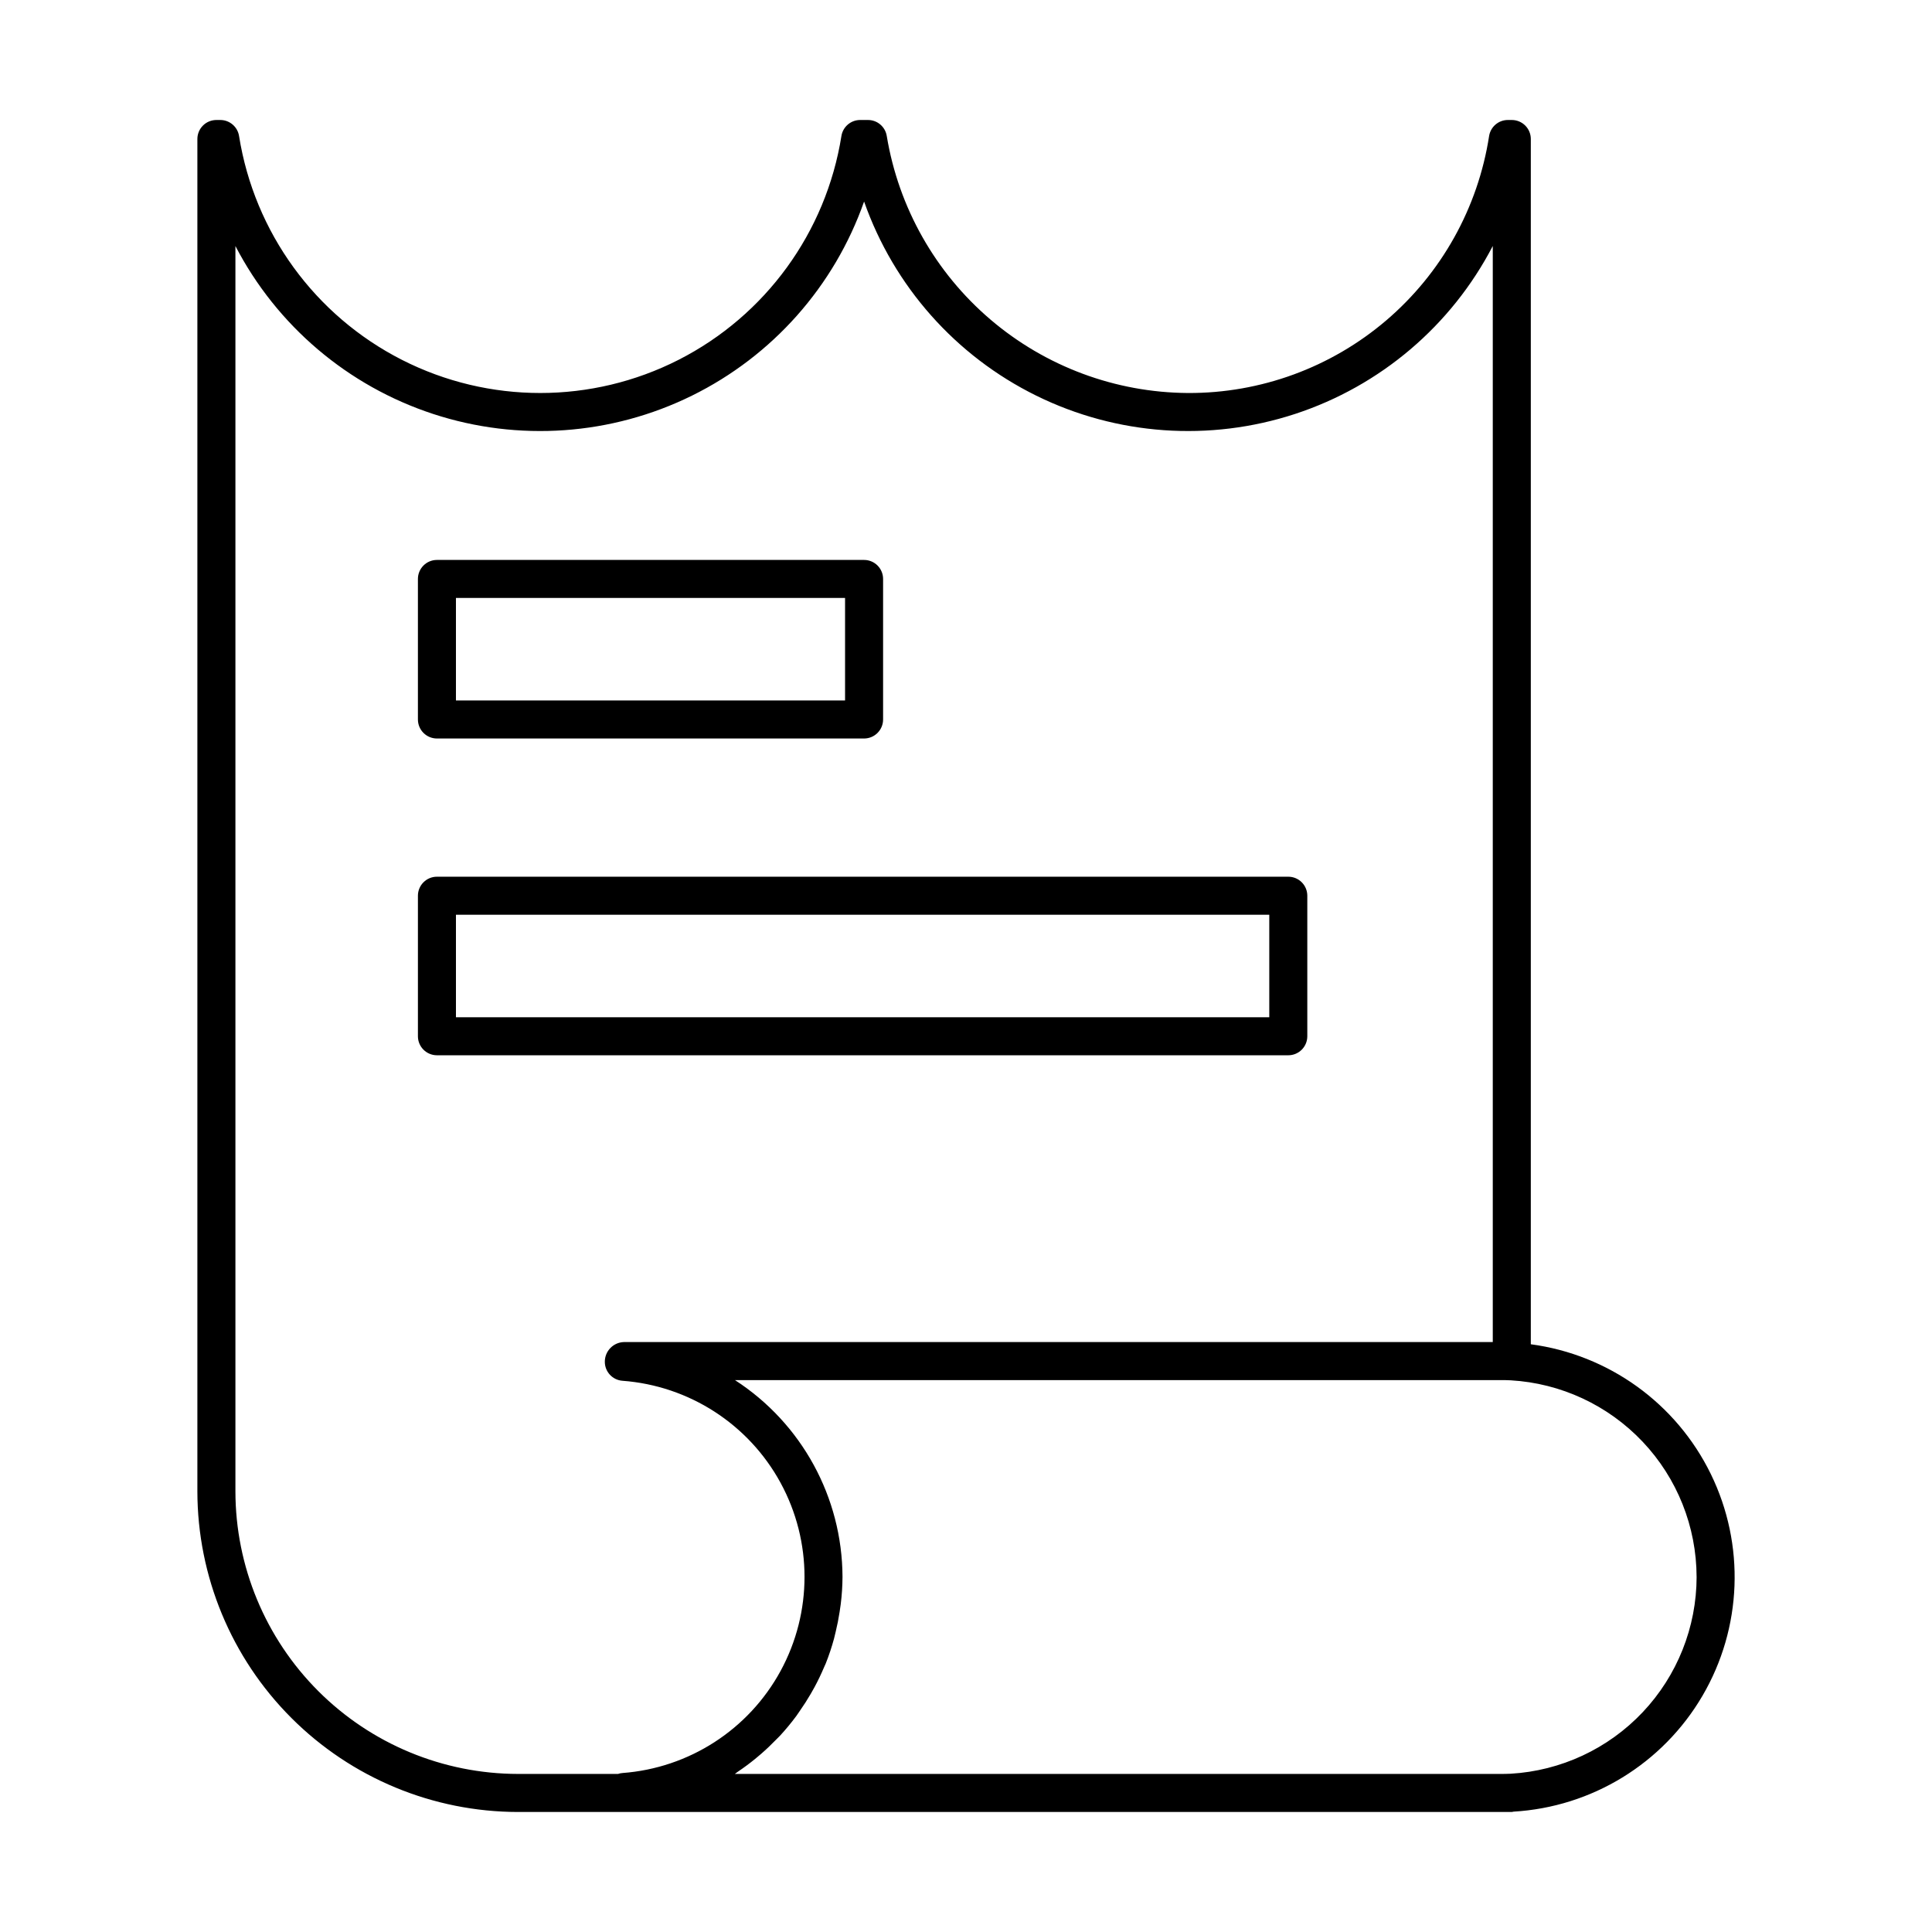
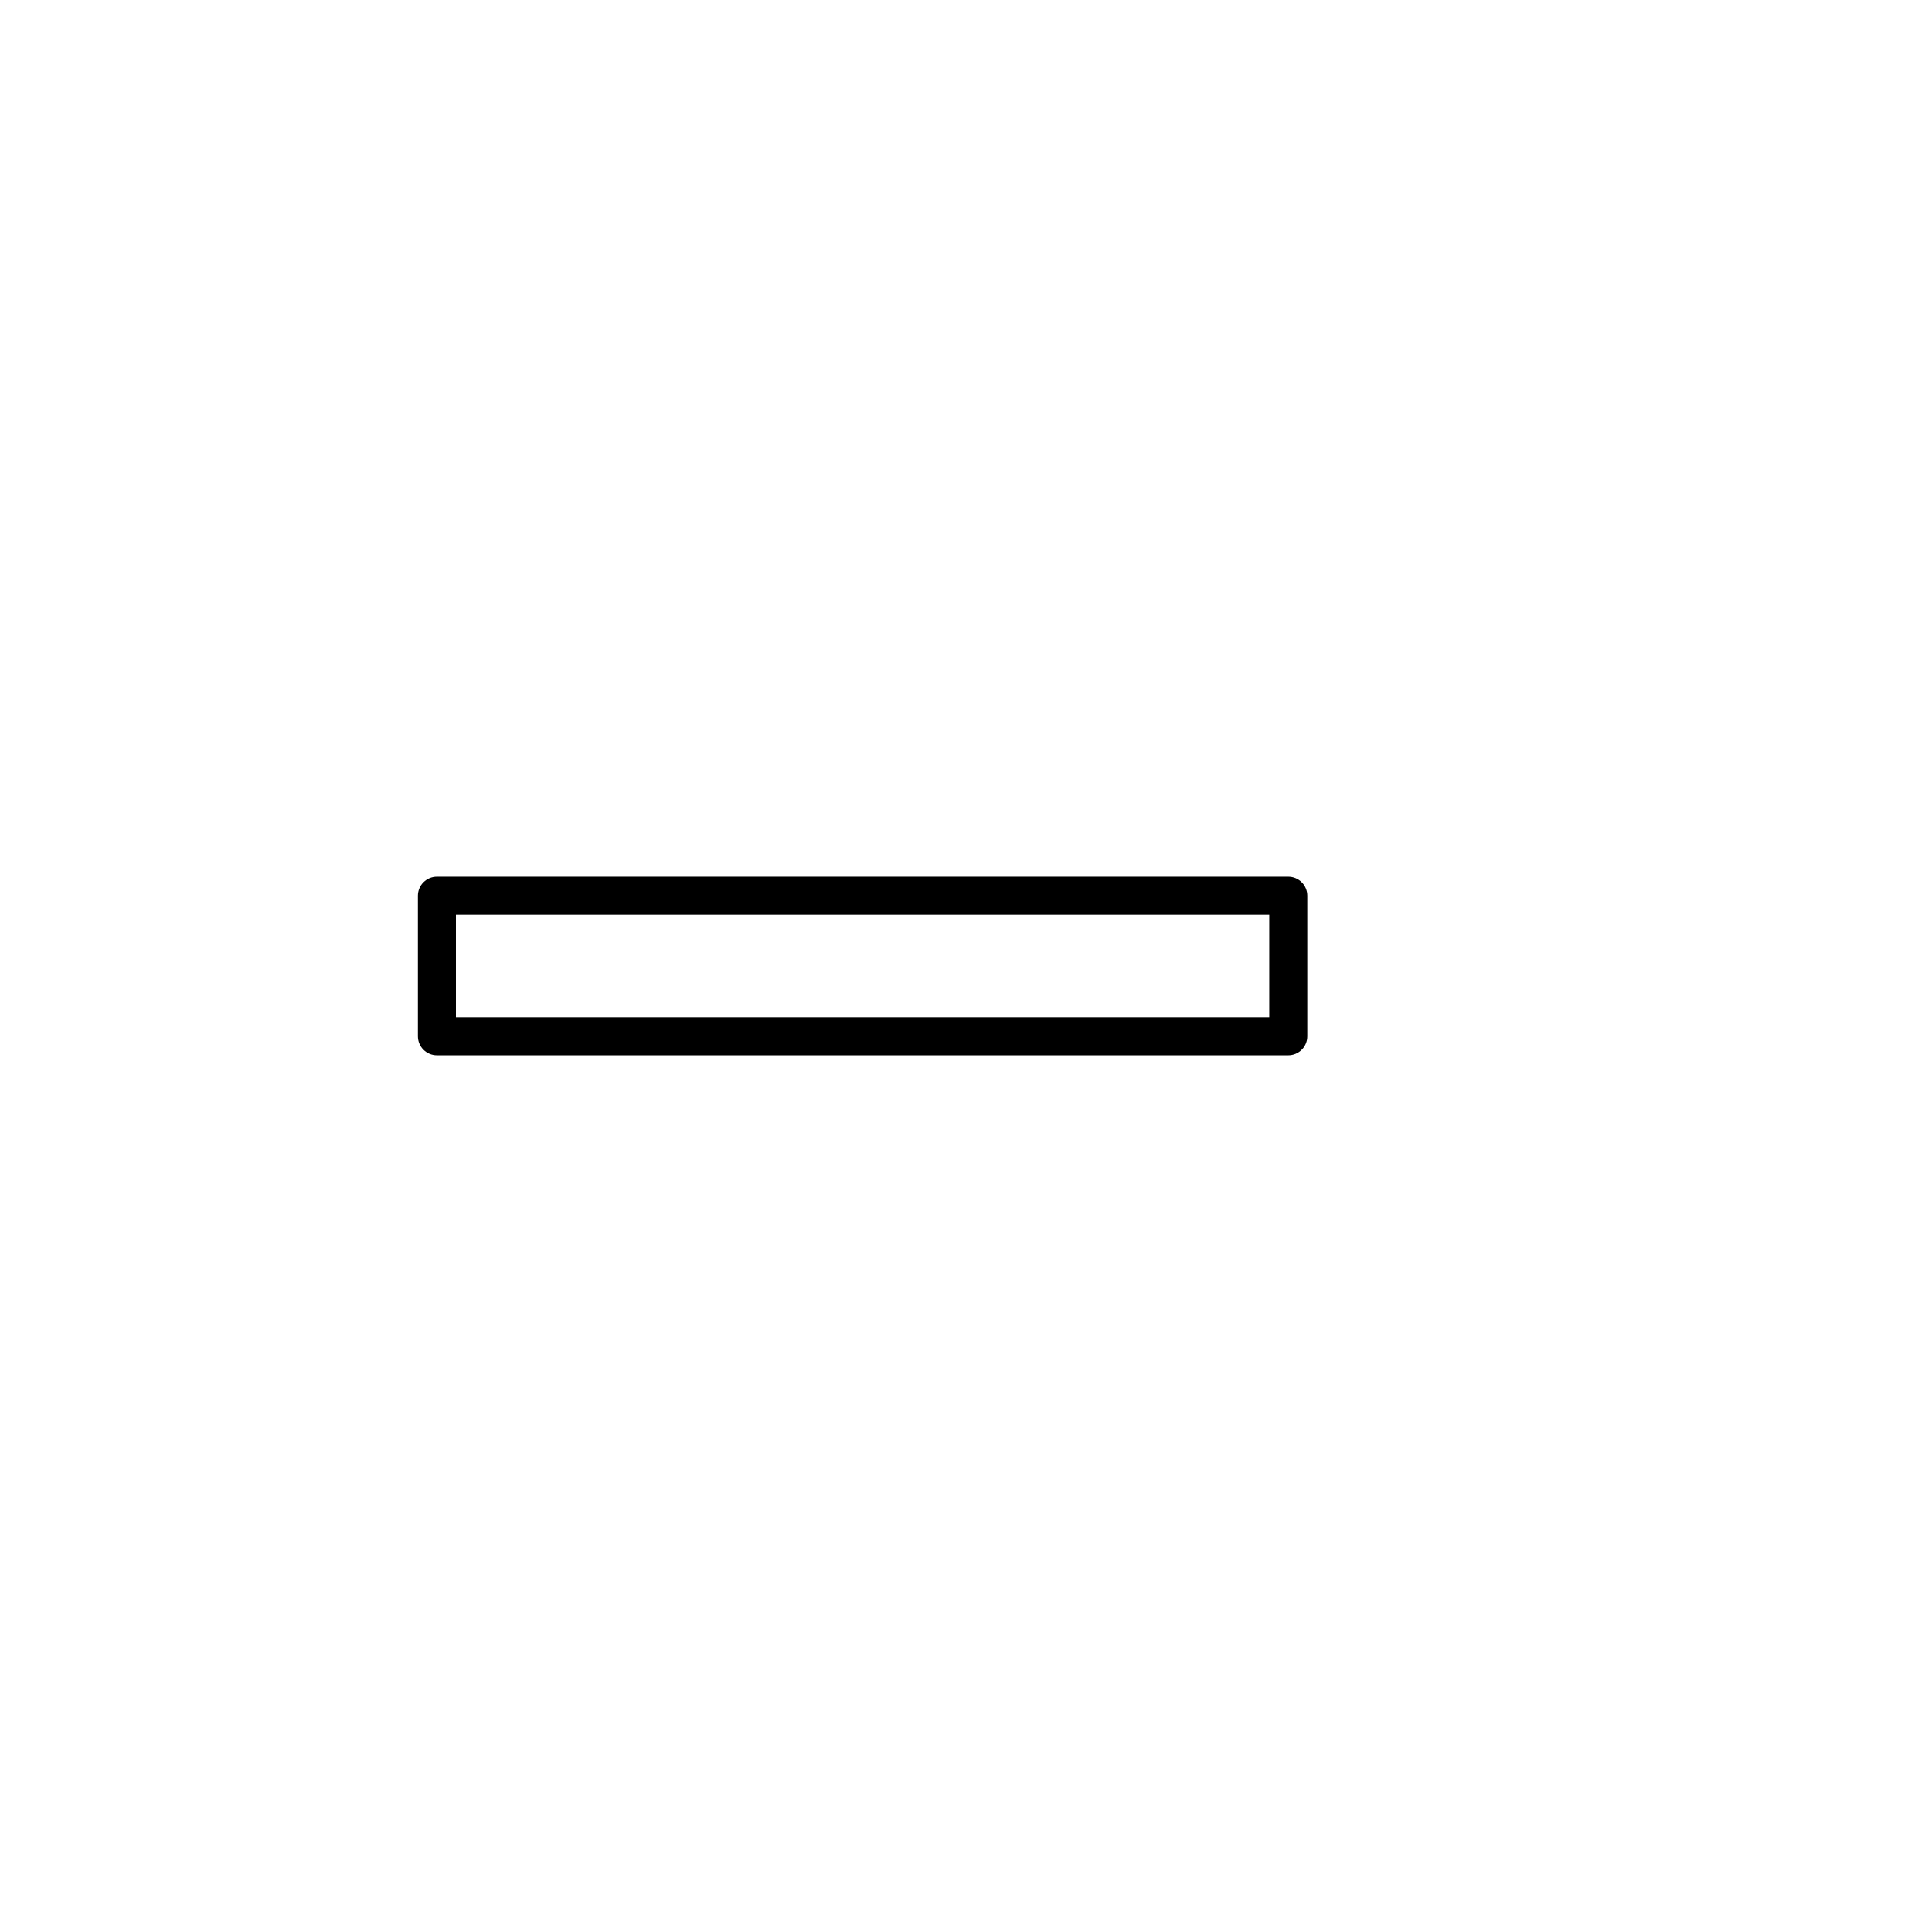
<svg xmlns="http://www.w3.org/2000/svg" fill="#000000" width="800px" height="800px" version="1.1" viewBox="144 144 512 512">
  <g>
-     <path d="m544.64 175.8h-1.039c-2.477-0.004-4.586 1.801-4.973 4.25-2.945 19.027-12.621 36.363-27.266 48.863-14.648 12.496-33.293 19.324-52.547 19.238-19.199-0.117-37.738-7.016-52.344-19.477-14.605-12.461-24.336-29.684-27.469-48.625-0.387-2.449-2.496-4.254-4.973-4.25h-2.074c-2.477-0.004-4.586 1.801-4.973 4.25-4.07 25.531-20.105 47.574-43.145 59.305-23.039 11.727-50.301 11.727-73.34 0-23.039-11.73-39.078-33.773-43.145-59.305-0.387-2.449-2.496-4.254-4.977-4.25h-1.031c-1.336 0-2.617 0.527-3.562 1.473-0.945 0.945-1.477 2.227-1.477 3.562v358.39c0.027 22.527 8.984 44.125 24.914 60.051 15.926 15.93 37.523 24.891 60.051 24.918h263.37c0.145 0 0.262-0.07 0.402-0.082v-0.004c20.801-1.207 39.617-12.738 50.137-30.723s11.344-40.039 2.199-58.758-27.047-31.625-47.699-34.383v-319.41c0-1.336-0.531-2.617-1.477-3.562-0.945-0.945-2.227-1.473-3.562-1.473zm-235.69 438.07c-0.402 0.027-0.793 0.109-1.172 0.242h-26.504c-19.855-0.023-38.891-7.922-52.93-21.961-14.039-14.039-21.938-33.074-21.957-52.93v-330.02c10.977 21.117 29.789 37.09 52.406 44.504 22.617 7.41 47.234 5.668 68.582-4.856 21.344-10.523 37.723-28.988 45.617-51.441 7.894 22.453 24.273 40.922 45.621 51.441 21.348 10.523 45.969 12.266 68.586 4.852 22.613-7.414 41.426-23.391 52.402-44.512v290.47h-230.28c-2.816 0.094-5.051 2.414-5.035 5.234 0 2.633 2.027 4.82 4.652 5.023 17.656 1.309 33.441 11.488 41.914 27.035 8.473 15.543 8.473 34.328 0.004 49.875s-24.254 25.73-41.906 27.043zm284.67-51.977c-0.02 13.336-5.133 26.168-14.293 35.863-9.16 9.695-21.68 15.527-34.996 16.301-0.941 0.059-1.949 0.043-2.934 0.055h-202.66c0.266-0.172 0.496-0.387 0.758-0.562 1.594-1.07 3.133-2.207 4.613-3.414 0.531-0.43 1.051-0.871 1.566-1.32 1.379-1.195 2.699-2.449 3.965-3.758 0.348-0.359 0.715-0.695 1.055-1.062v0.004c1.539-1.668 2.984-3.418 4.336-5.242 0.328-0.445 0.621-0.914 0.941-1.367 1.02-1.453 1.977-2.949 2.871-4.484 0.352-0.602 0.695-1.203 1.027-1.82 0.93-1.727 1.777-3.5 2.543-5.316 0.137-0.324 0.301-0.633 0.434-0.961h-0.004c0.852-2.144 1.582-4.336 2.184-6.562 0.168-0.613 0.301-1.238 0.449-1.855 0.418-1.727 0.766-3.481 1.035-5.254 0.105-0.684 0.215-1.359 0.297-2.051 0.297-2.387 0.453-4.789 0.465-7.191-0.078-21.086-10.797-40.703-28.5-52.156h202.62c0.988 0.004 1.988-0.004 2.953 0.055 13.305 0.77 25.812 6.594 34.969 16.273 9.16 9.684 14.273 22.5 14.301 35.828z" />
-     <path d="m259.79 339.71h113.2c1.336 0 2.617-0.531 3.562-1.477 0.945-0.945 1.477-2.227 1.477-3.562v-37.246c0-1.336-0.531-2.617-1.477-3.562-0.945-0.945-2.227-1.477-3.562-1.473h-113.2c-1.336-0.004-2.617 0.527-3.562 1.473-0.945 0.945-1.477 2.227-1.477 3.562v37.246c0 1.336 0.531 2.617 1.477 3.562 0.945 0.945 2.227 1.477 3.562 1.477zm5.039-37.246h103.12v27.168h-103.12z" />
    <path d="m490.45 418.62v-37.246c0-1.336-0.531-2.617-1.477-3.562-0.945-0.945-2.227-1.477-3.562-1.473h-225.62c-1.336-0.004-2.617 0.527-3.562 1.473-0.945 0.945-1.477 2.227-1.477 3.562v37.246c0 1.336 0.531 2.617 1.477 3.562 0.945 0.945 2.227 1.477 3.562 1.477h225.62c1.336 0 2.617-0.531 3.562-1.477 0.945-0.945 1.477-2.227 1.477-3.562zm-10.078-5.039h-215.54v-27.168h215.54z" />
  </g>
</svg>